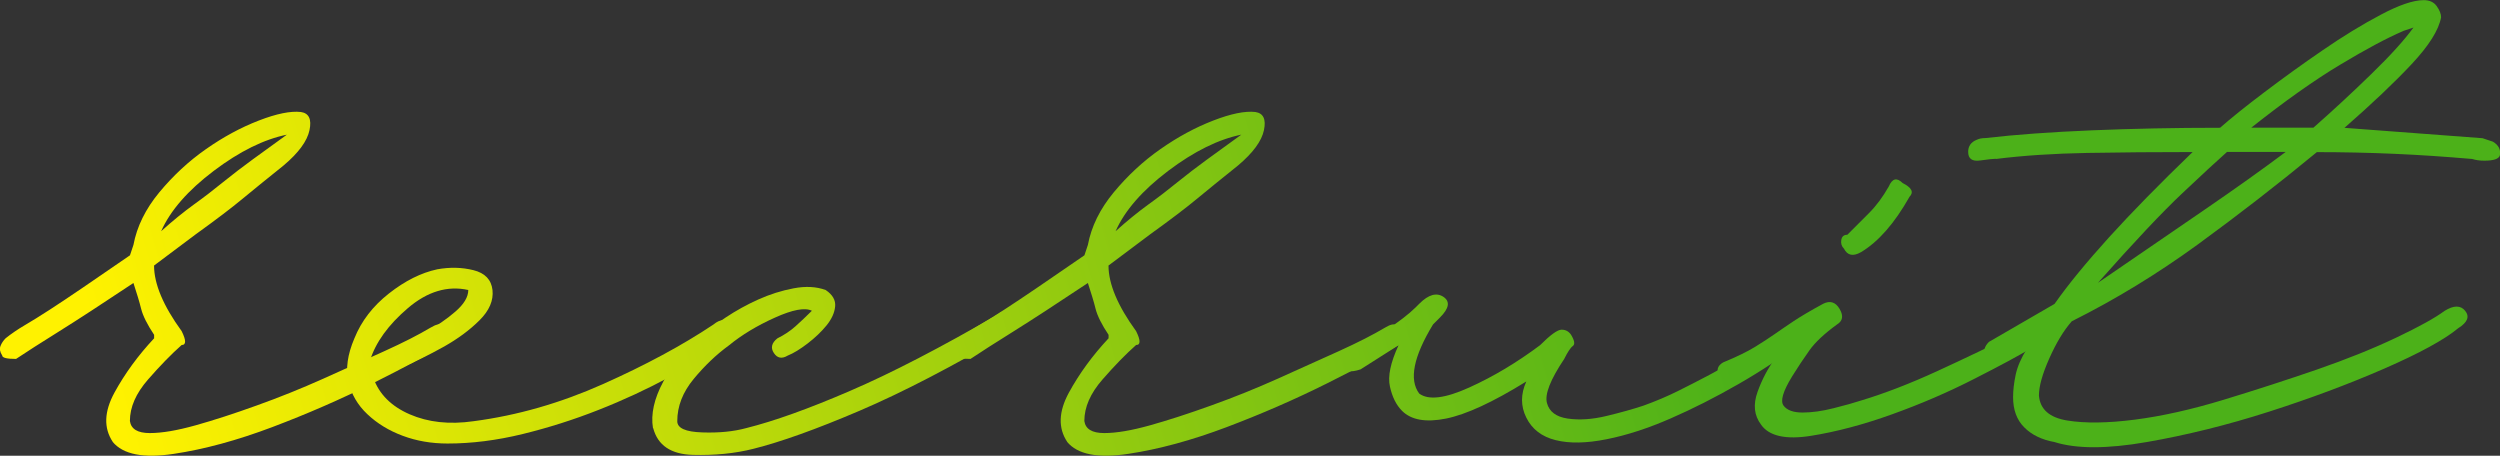
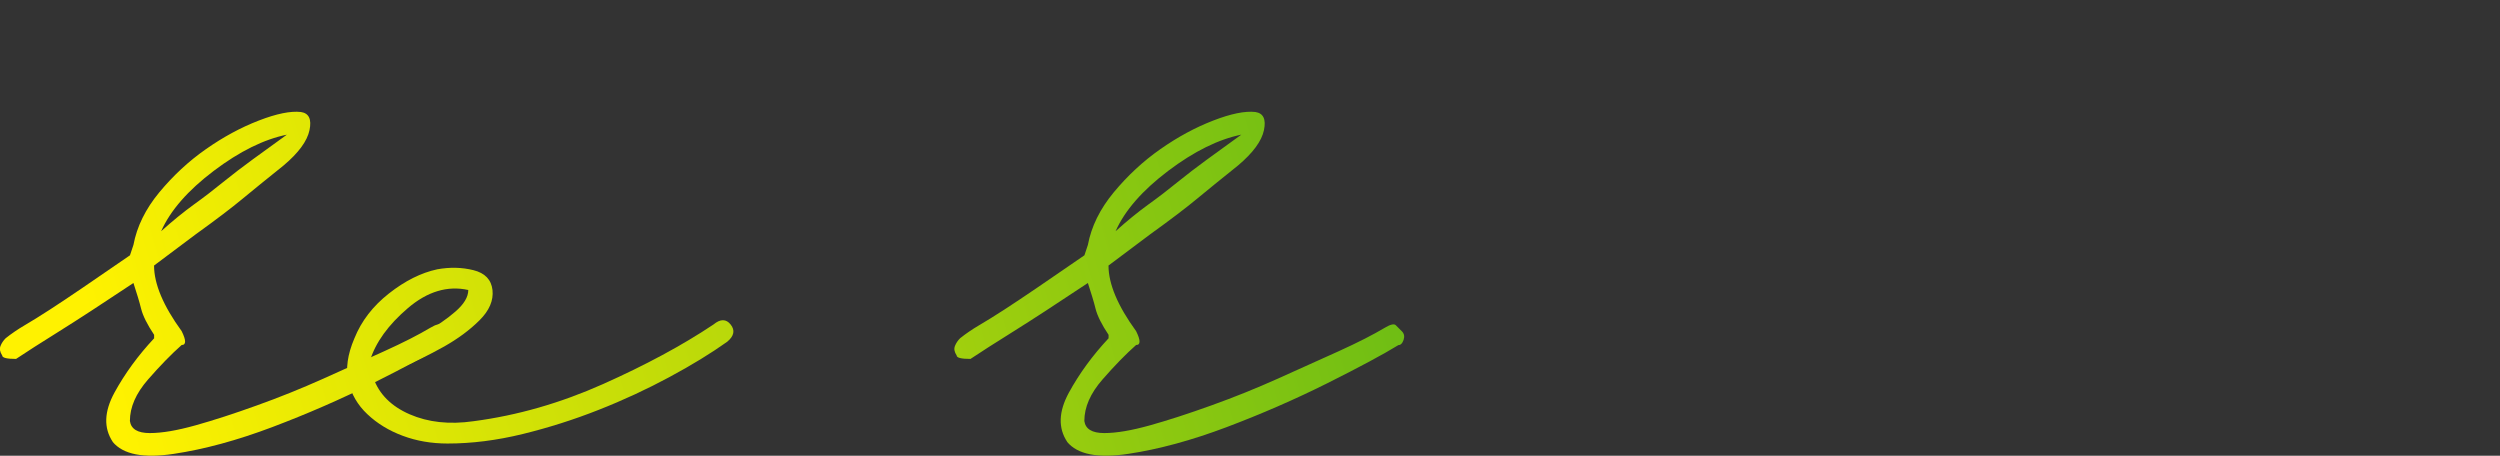
<svg xmlns="http://www.w3.org/2000/svg" xmlns:xlink="http://www.w3.org/1999/xlink" id="_レイヤー_2" viewBox="0 0 339.49 61.89">
  <rect x="0" y="0" width="339.49" height="61.89" fill="#333333" stroke="none" />
  <defs>
    <style>.cls-1{fill:url(#_名称未設定グラデーション_23-2);}.cls-2{fill:url(#_名称未設定グラデーション_23-6);}.cls-3{fill:url(#_名称未設定グラデーション_23-3);}.cls-4{fill:url(#_名称未設定グラデーション_23-5);}.cls-5{fill:url(#_名称未設定グラデーション_23-7);}.cls-6{fill:url(#_名称未設定グラデーション_23-4);}.cls-7{fill:url(#_名称未設定グラデーション_23);}</style>
    <linearGradient id="_名称未設定グラデーション_23" x1="12.35" y1="44.19" x2="307.69" y2="-41.81" gradientUnits="userSpaceOnUse">
      <stop offset="0" stop-color="#fff200" />
      <stop offset=".69" stop-color="#4cb119" />
    </linearGradient>
    <linearGradient id="_名称未設定グラデーション_23-2" x1="17.45" y1="61.68" x2="312.78" y2="-24.32" xlink:href="#_名称未設定グラデーション_23" />
    <linearGradient id="_名称未設定グラデーション_23-3" x1="21.16" y1="74.43" x2="316.49" y2="-11.57" xlink:href="#_名称未設定グラデーション_23" />
    <linearGradient id="_名称未設定グラデーション_23-4" x1="22.48" y1="78.98" x2="317.82" y2="-7.02" xlink:href="#_名称未設定グラデーション_23" />
    <linearGradient id="_名称未設定グラデーション_23-5" x1="29.06" y1="101.55" x2="324.39" y2="15.55" xlink:href="#_名称未設定グラデーション_23" />
    <linearGradient id="_名称未設定グラデーション_23-6" x1="30.47" y1="106.39" x2="325.8" y2="20.39" xlink:href="#_名称未設定グラデーション_23" />
    <linearGradient id="_名称未設定グラデーション_23-7" x1="31.9" y1="111.33" x2="327.24" y2="25.33" xlink:href="#_名称未設定グラデーション_23" />
  </defs>
  <g id="_レイヤー_1-2">
    <path class="cls-7" d="M15.31,60c-1.25-1.88-1.17-4.1.23-6.68,1.41-2.58,3.2-5.04,5.39-7.38v-.47c-.94-1.41-1.52-2.58-1.76-3.52-.23-.94-.59-2.11-1.05-3.52-4.22,2.81-7.58,5-10.08,6.56-2.5,1.56-4.45,2.81-5.86,3.75-1.25,0-1.88-.15-1.88-.47-.31-.47-.39-.9-.23-1.29.15-.39.39-.74.7-1.05.78-.62,1.64-1.21,2.58-1.76.94-.55,2.07-1.25,3.4-2.11,1.33-.86,2.85-1.88,4.57-3.05,1.72-1.17,3.83-2.61,6.33-4.34l.47-1.41c.47-2.5,1.64-4.88,3.52-7.15,1.88-2.26,3.98-4.22,6.33-5.86,2.34-1.64,4.72-2.93,7.15-3.87,2.42-.94,4.34-1.33,5.74-1.17,1.09.16,1.48.98,1.17,2.46-.31,1.49-1.49,3.09-3.52,4.8-2.34,1.88-4.22,3.4-5.63,4.57-1.41,1.17-3.52,2.78-6.33,4.8l-5.63,4.22c0,2.5,1.25,5.47,3.75,8.91.62,1.25.62,1.88,0,1.88-1.41,1.25-2.93,2.81-4.57,4.69-1.64,1.88-2.46,3.75-2.46,5.63.15,1.09,1.05,1.64,2.7,1.64s3.71-.35,6.21-1.05c2.5-.7,5.27-1.6,8.32-2.7,3.05-1.09,6.05-2.3,9.02-3.63,2.97-1.33,5.74-2.58,8.32-3.75,2.58-1.17,4.65-2.23,6.21-3.16.78-.47,1.29-.59,1.52-.35.23.23.51.51.82.82.31.31.39.7.23,1.17-.16.47-.39.7-.7.7-2.03,1.25-5.24,2.97-9.61,5.16-4.38,2.19-8.95,4.18-13.71,5.98-4.77,1.8-9.22,3.01-13.36,3.63-4.14.63-6.91.08-8.32-1.64ZM38.99,18.28c-3.13.63-6.45,2.27-9.96,4.92-3.52,2.66-5.9,5.39-7.15,8.2,1.56-1.41,3.05-2.61,4.45-3.63,1.41-1.01,2.73-2.03,3.98-3.05,1.25-1.01,2.58-2.03,3.98-3.05,1.41-1.01,2.97-2.15,4.69-3.4Z" />
    <path class="cls-1" d="M48.13,45.94c.94-2.34,2.5-4.37,4.69-6.09,2.19-1.72,4.37-2.81,6.56-3.28,1.72-.31,3.36-.27,4.92.12,1.56.39,2.42,1.29,2.58,2.7.15,1.41-.43,2.78-1.76,4.1-1.33,1.33-2.97,2.54-4.92,3.63-1.96,1.09-3.87,2.03-5.74,2.81-1.88.78-3.13,1.25-3.75,1.41.78,2.19,2.42,3.83,4.92,4.92,2.5,1.09,5.39,1.41,8.67.94,5.94-.78,11.8-2.46,17.58-5.04,5.78-2.58,10.78-5.27,15-8.09.94-.78,1.72-.78,2.34,0,.62.78.47,1.56-.47,2.34-2.19,1.56-4.8,3.16-7.85,4.8-3.05,1.64-6.25,3.13-9.61,4.45-3.36,1.33-6.8,2.42-10.31,3.28-3.52.86-6.91,1.29-10.2,1.29-2.19,0-4.22-.35-6.09-1.05-1.88-.7-3.48-1.68-4.8-2.93-1.33-1.25-2.19-2.73-2.58-4.45-.39-1.72-.12-3.67.82-5.86ZM63.59,39.38c-2.81-.62-5.55.2-8.2,2.46-2.66,2.27-4.38,4.65-5.16,7.15.62-.31,1.64-.82,3.05-1.52,1.41-.7,2.89-1.48,4.45-2.34,1.56-.86,2.93-1.79,4.1-2.81,1.17-1.01,1.76-1.99,1.76-2.93Z" />
-     <path class="cls-3" d="M88.67,58.13c-.31-1.88.15-3.98,1.41-6.33,1.25-2.34,2.97-4.45,5.16-6.33.78-.62,1.88-1.41,3.28-2.34,1.41-.94,2.89-1.76,4.45-2.46,1.56-.7,3.16-1.21,4.81-1.52,1.64-.31,3.08-.23,4.34.23.94.63,1.37,1.37,1.29,2.23-.08.86-.47,1.72-1.17,2.58-.7.86-1.56,1.68-2.58,2.46-1.02.78-1.92,1.33-2.7,1.64-.78.47-1.41.35-1.87-.35-.47-.7-.31-1.37.47-1.99.94-.47,1.76-1.01,2.46-1.64.7-.62,1.44-1.33,2.23-2.11-.94-.47-2.62-.15-5.04.94-2.42,1.09-4.49,2.34-6.21,3.75-1.72,1.25-3.32,2.78-4.8,4.57-1.49,1.8-2.23,3.71-2.23,5.74,0,.94,1.13,1.45,3.4,1.52,2.26.08,4.26-.12,5.98-.59,3.75-.94,8.44-2.61,14.06-5.04,5.63-2.42,12.34-5.9,20.16-10.43.31-.31.7-.39,1.17-.23.47.16.86.39,1.17.7,0,1.25-.16,1.88-.47,1.88-7.97,4.69-14.88,8.28-20.74,10.78-5.86,2.5-10.66,4.22-14.41,5.16-2.5.63-5.24.9-8.2.82-2.97-.08-4.77-1.29-5.39-3.63Z" />
    <path class="cls-6" d="M144.92,60c-1.25-1.88-1.17-4.1.23-6.68,1.41-2.58,3.2-5.04,5.39-7.38v-.47c-.94-1.41-1.52-2.58-1.76-3.52-.23-.94-.59-2.11-1.05-3.52-4.22,2.81-7.58,5-10.08,6.56-2.5,1.56-4.45,2.81-5.86,3.75-1.25,0-1.88-.15-1.88-.47-.31-.47-.39-.9-.23-1.29.15-.39.39-.74.7-1.05.78-.62,1.64-1.21,2.58-1.76.94-.55,2.07-1.25,3.4-2.11,1.33-.86,2.85-1.88,4.57-3.05,1.72-1.17,3.83-2.61,6.33-4.34l.47-1.41c.47-2.5,1.64-4.88,3.52-7.15,1.88-2.26,3.98-4.22,6.33-5.86,2.34-1.64,4.72-2.93,7.15-3.87,2.42-.94,4.34-1.33,5.74-1.17,1.09.16,1.48.98,1.17,2.46-.31,1.49-1.49,3.09-3.52,4.8-2.34,1.88-4.22,3.4-5.63,4.57-1.41,1.17-3.52,2.78-6.33,4.8l-5.63,4.22c0,2.5,1.25,5.47,3.75,8.91.62,1.25.62,1.88,0,1.88-1.41,1.25-2.93,2.81-4.57,4.69-1.64,1.88-2.46,3.75-2.46,5.63.15,1.09,1.05,1.64,2.7,1.64s3.71-.35,6.21-1.05c2.5-.7,5.27-1.6,8.32-2.7,3.05-1.09,6.05-2.3,9.02-3.63,2.97-1.33,5.74-2.58,8.32-3.75,2.58-1.17,4.65-2.23,6.21-3.16.78-.47,1.29-.59,1.52-.35.23.23.51.51.82.82.31.31.39.7.23,1.17-.16.47-.39.7-.7.7-2.03,1.25-5.24,2.97-9.61,5.16-4.38,2.19-8.95,4.18-13.71,5.98-4.77,1.8-9.22,3.01-13.36,3.63-4.14.63-6.91.08-8.32-1.64ZM168.6,18.28c-3.13.63-6.45,2.27-9.96,4.92-3.52,2.66-5.9,5.39-7.15,8.2,1.56-1.41,3.05-2.61,4.45-3.63,1.41-1.01,2.73-2.03,3.98-3.05,1.25-1.01,2.58-2.03,3.98-3.05,1.41-1.01,2.97-2.15,4.69-3.4Z" />
-     <path class="cls-4" d="M211.25,59.77c-1.88-.47-3.2-1.48-3.98-3.05-.78-1.56-.78-3.2,0-4.92-4.53,2.81-8.17,4.49-10.9,5.04-2.74.55-4.73.2-5.98-1.05-.78-.78-1.33-1.88-1.64-3.28-.32-1.41.08-3.28,1.17-5.63l-5.16,3.28c-1.41.47-2.34.32-2.81-.47-.32-.78,0-1.41.94-1.88,1.72-.78,3.48-1.76,5.27-2.93,1.79-1.17,3.16-2.23,4.1-3.16l.47-.47c1.25-1.25,2.34-1.56,3.28-.94.94.63.78,1.56-.47,2.81l-.94.94c-2.66,4.38-3.28,7.5-1.88,9.38,1.25.94,3.52.67,6.8-.82,3.28-1.48,6.48-3.4,9.61-5.74,1.41-1.41,2.38-2.11,2.93-2.11s.97.23,1.29.7c.47.78.55,1.29.23,1.52-.32.23-.7.82-1.17,1.76-1.88,2.81-2.66,4.8-2.34,5.98.31,1.17,1.25,1.88,2.81,2.11,1.56.23,3.32.12,5.27-.35,1.95-.47,3.63-.94,5.04-1.41,1.72-.62,3.28-1.29,4.69-1.99,1.41-.7,2.85-1.44,4.34-2.23,1.48-.78,3.08-1.68,4.8-2.7,1.72-1.01,3.67-2.23,5.86-3.63,1.25-.78,1.95-.74,2.11.12.15.86.08,1.45-.23,1.76-2.66,2.03-5.55,3.95-8.67,5.74-3.13,1.8-6.21,3.36-9.26,4.69-3.05,1.33-5.94,2.27-8.67,2.81-2.74.55-5.04.59-6.91.12Z" />
-     <path class="cls-2" d="M239.14,57.66c-.94-1.25-1.09-2.73-.47-4.45.62-1.72,1.41-3.2,2.34-4.45-1.41.94-2.5,1.52-3.28,1.76-.78.23-1.56.59-2.34,1.05-.78.47-1.41.31-1.88-.47-.47-.78-.32-1.41.47-1.88,1.88-.78,3.32-1.48,4.34-2.11,1.01-.62,1.91-1.21,2.7-1.76.78-.55,1.64-1.13,2.58-1.76.94-.62,2.26-1.41,3.98-2.34.94-.47,1.68-.23,2.23.7.55.94.43,1.64-.35,2.11-1.72,1.25-2.97,2.42-3.75,3.52-.78,1.09-1.56,2.27-2.34,3.52-1.25,2.03-1.64,3.36-1.17,3.98.47.63,1.33.94,2.58.94s2.66-.19,4.22-.59c1.56-.39,2.81-.74,3.75-1.05,3.12-.94,6.56-2.26,10.31-3.98,3.75-1.72,7.5-3.52,11.25-5.39.47-.47.86-.66,1.17-.59.31.08.7.27,1.17.59.47.94.15,1.72-.94,2.34-1.56.94-4.1,2.31-7.62,4.1-3.52,1.8-7.23,3.4-11.13,4.8-3.91,1.41-7.58,2.38-11.02,2.93-3.44.55-5.71.04-6.8-1.52ZM250.39,33.75c-.31-.31-.43-.7-.35-1.17.08-.47.35-.7.82-.7.94-.94,1.91-1.91,2.93-2.93,1.01-1.01,1.91-2.23,2.7-3.63.47-1.09,1.09-1.25,1.87-.47,1.25.63,1.56,1.25.94,1.88-2.03,3.6-4.22,6.09-6.56,7.5-1.09.63-1.87.47-2.34-.47Z" />
-     <path class="cls-5" d="M271.02,21.56c-.32,0-1.02.08-2.11.23-1.1.16-1.64-.23-1.64-1.17,0-.78.39-1.33,1.17-1.64.31-.15.7-.23,1.17-.23,4.06-.47,8.87-.82,14.41-1.05,5.54-.23,11.37-.35,17.46-.35,1.41-1.25,3.4-2.85,5.98-4.8,2.58-1.95,5.23-3.87,7.97-5.74,2.73-1.88,5.35-3.48,7.85-4.8,2.5-1.33,4.45-1.99,5.86-1.99.78,0,1.37.27,1.76.82.39.55.59,1.05.59,1.52-.32,1.72-1.64,3.83-3.98,6.33-2.34,2.5-5.39,5.39-9.14,8.67l18.75,1.41,1.41.47c.78.47,1.09,1.1.94,1.88-.16.47-.86.7-2.11.7-.63,0-1.17-.08-1.64-.23-3.6-.31-7.11-.55-10.55-.7-3.44-.15-6.95-.23-10.55-.23-5.31,4.38-10.7,8.55-16.17,12.54-5.47,3.98-11.17,7.46-17.11,10.43-1.1,1.25-2.11,2.93-3.05,5.04-.94,2.11-1.41,3.79-1.41,5.04.15,1.88,1.44,3.01,3.87,3.4,2.42.39,5.47.35,9.14-.12,3.67-.47,7.69-1.37,12.07-2.7,4.37-1.33,8.59-2.7,12.66-4.1,4.06-1.41,7.65-2.85,10.78-4.34,3.12-1.48,5.31-2.7,6.56-3.63,1.25-.78,2.19-.78,2.81,0,.62.78.31,1.56-.94,2.34-1.88,1.56-5.24,3.4-10.08,5.51-4.85,2.11-10.08,4.06-15.7,5.86-5.62,1.8-11.13,3.16-16.52,4.1s-9.57.94-12.54,0c-1.72-.31-3.09-.97-4.1-1.99-1.02-1.01-1.52-2.38-1.52-4.1,0-.94.12-1.95.35-3.05.23-1.09.74-2.26,1.52-3.52l.47-.47-4.22,1.88c-.32.31-.7.39-1.17.23-.47-.15-.7-.39-.7-.7-.31-.62-.16-1.25.47-1.88l8.91-5.16c1.87-2.66,4.34-5.66,7.38-9.02,3.05-3.36,6.83-7.23,11.37-11.6-5,0-9.77.04-14.3.12-4.53.08-8.67.35-12.42.82ZM284.84,38.44c5.47-3.75,10.31-7.07,14.53-9.96,4.22-2.89,7.89-5.51,11.02-7.85h-7.97c-1.41,1.25-3.44,3.13-6.09,5.63-2.66,2.5-6.49,6.56-11.48,12.19ZM326.33,4.22c-2.19.94-5.04,2.46-8.55,4.57-3.52,2.11-7.54,4.96-12.07,8.55h8.44c2.66-2.34,5.27-4.76,7.85-7.27,2.58-2.5,4.49-4.61,5.74-6.33l-1.41.47Z" />
  </g>
</svg>